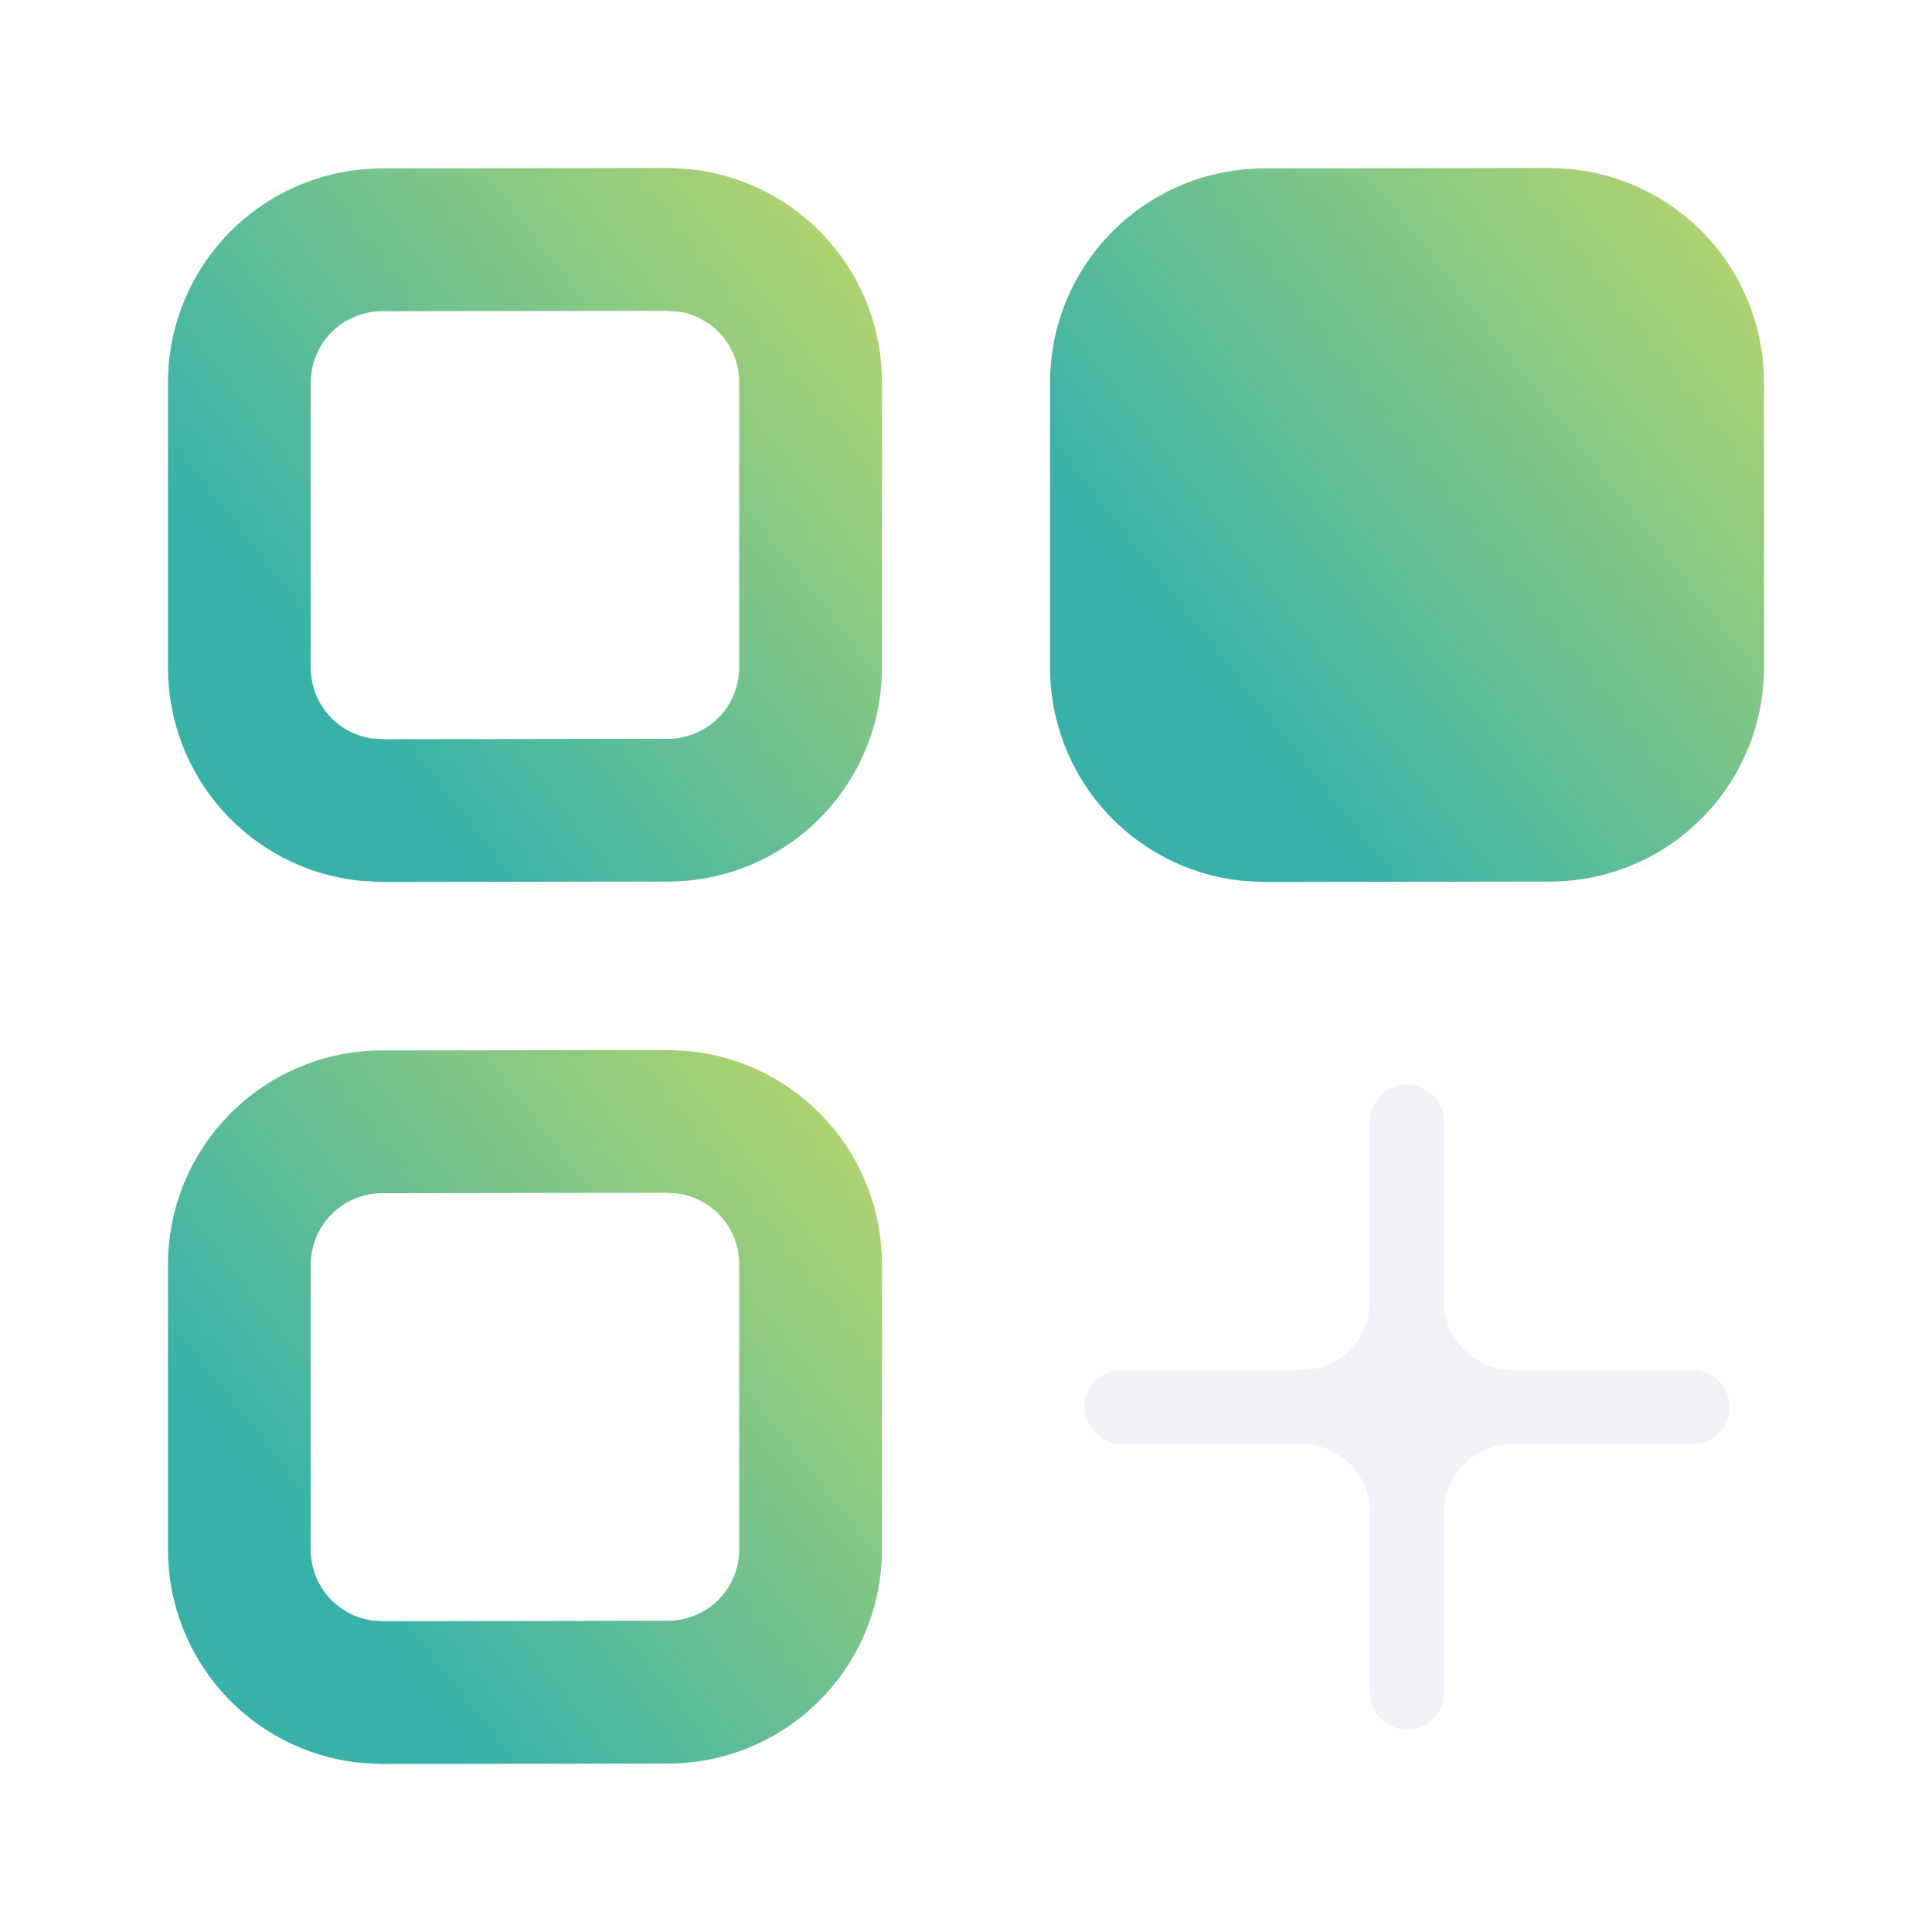
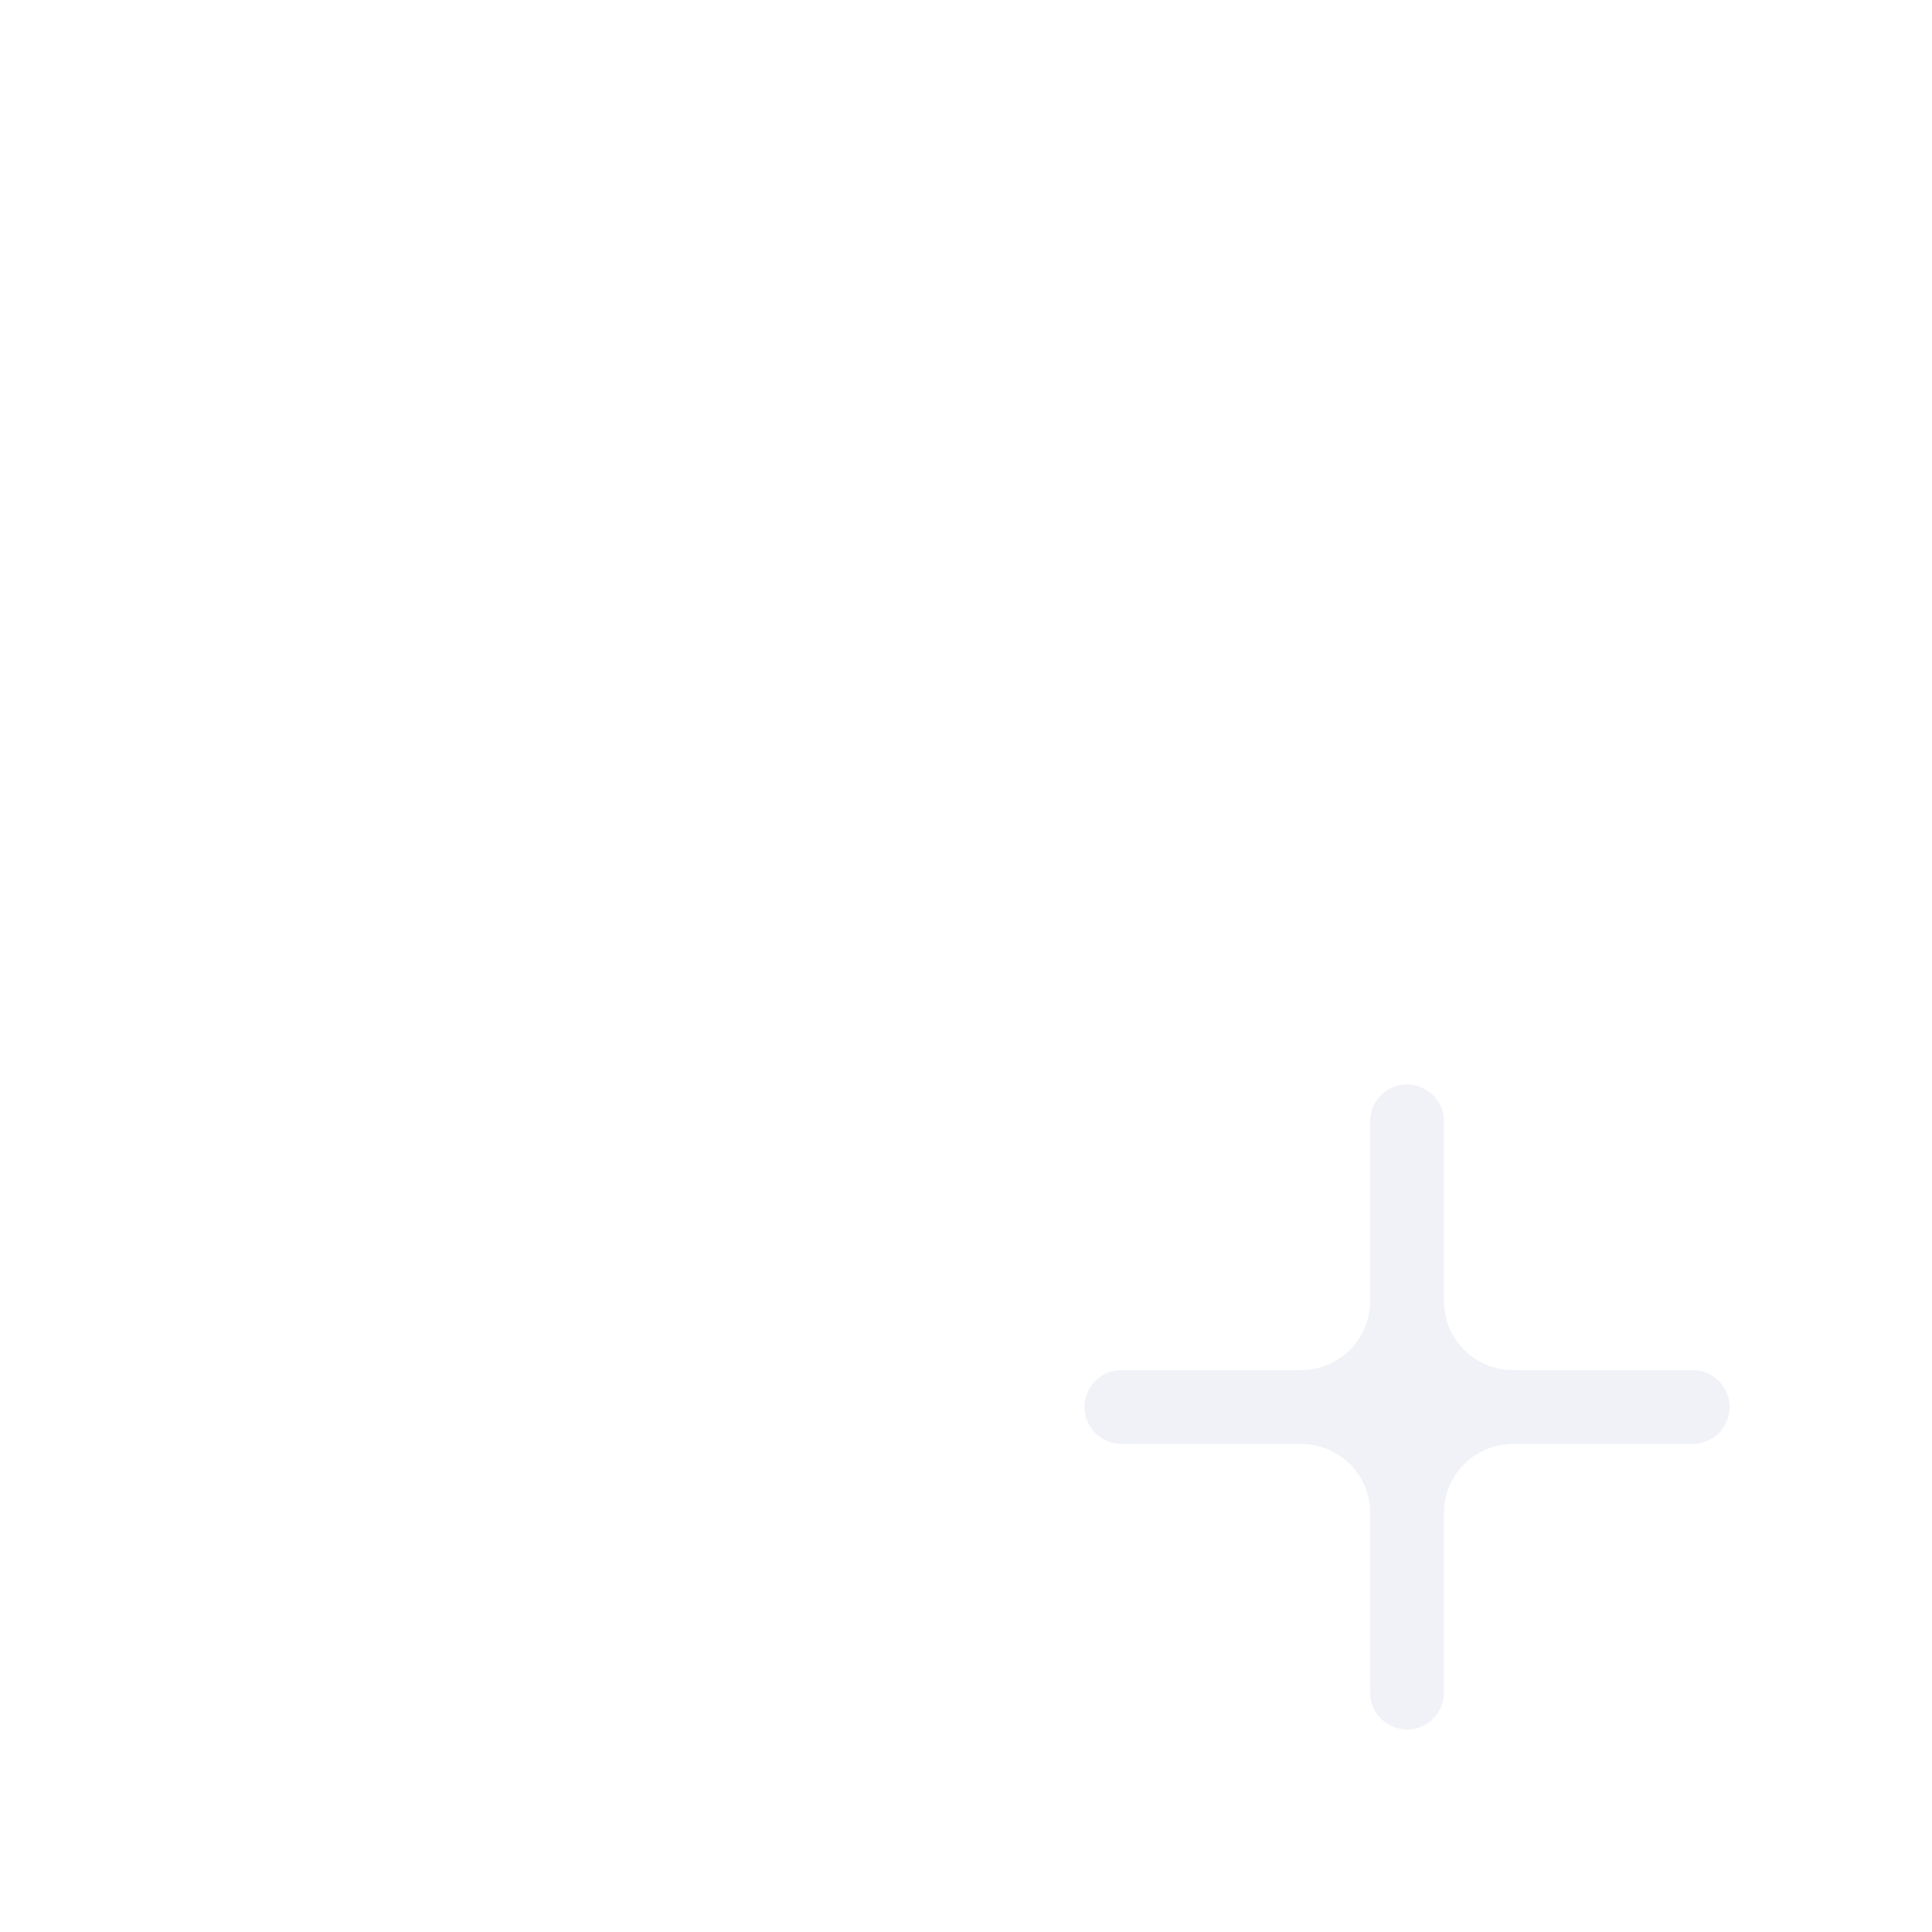
<svg xmlns="http://www.w3.org/2000/svg" width="56" height="56" viewBox="0 0 56 56" fill="none">
  <g filter="url(#filter0_b_13878_11617)">
    <path fill-rule="evenodd" clip-rule="evenodd" d="M40.783 30.435C41.926 30.435 42.853 31.361 42.853 32.504V37.713C42.853 38.265 43.301 38.713 43.853 38.713H49.062C50.205 38.713 51.131 39.64 51.131 40.783C51.131 41.926 50.205 42.852 49.062 42.852H43.853C43.301 42.852 42.853 43.3 42.853 43.852V49.061C42.853 50.204 41.926 51.13 40.783 51.13C39.64 51.13 38.714 50.204 38.714 49.061V43.852C38.714 43.3 38.266 42.852 37.714 42.852H32.505C31.362 42.852 30.436 41.926 30.436 40.783C30.436 39.64 31.362 38.713 32.505 38.713H37.714C38.266 38.713 38.714 38.265 38.714 37.713V32.504C38.714 31.361 39.64 30.435 40.783 30.435Z" fill="#EDF0F5" fill-opacity="0.85" />
    <path fill-rule="evenodd" clip-rule="evenodd" d="M40.783 30.435C41.926 30.435 42.853 31.361 42.853 32.504V37.713C42.853 38.265 43.301 38.713 43.853 38.713H49.062C50.205 38.713 51.131 39.64 51.131 40.783C51.131 41.926 50.205 42.852 49.062 42.852H43.853C43.301 42.852 42.853 43.3 42.853 43.852V49.061C42.853 50.204 41.926 51.13 40.783 51.13C39.64 51.13 38.714 50.204 38.714 49.061V43.852C38.714 43.3 38.266 42.852 37.714 42.852H32.505C31.362 42.852 30.436 41.926 30.436 40.783C30.436 39.64 31.362 38.713 32.505 38.713H37.714C38.266 38.713 38.714 38.265 38.714 37.713V32.504C38.714 31.361 39.64 30.435 40.783 30.435Z" stroke="white" stroke-width="2" stroke-linejoin="round" />
  </g>
-   <path fill-rule="evenodd" clip-rule="evenodd" d="M19.35 30.435C19.392 30.435 19.435 30.436 19.477 30.439L19.961 30.468C20 30.47 20.039 30.473 20.077 30.478C21.59 30.654 22.984 31.381 23.996 32.519C25.008 33.656 25.566 35.127 25.565 36.649V44.909C25.565 46.555 24.912 48.133 23.749 49.297C22.586 50.461 21.009 51.116 19.365 51.118L11.088 51.13C11.046 51.13 11.004 51.129 10.962 51.127L10.474 51.098C10.435 51.096 10.396 51.092 10.357 51.087C8.845 50.911 7.452 50.186 6.44 49.049C5.429 47.913 4.87 46.444 4.869 44.922L4.869 36.656C4.869 35.009 5.523 33.43 6.687 32.266C7.851 31.102 9.429 30.448 11.075 30.447C11.074 30.447 11.075 30.447 11.075 30.447M19.293 34.574L11.08 34.586C10.531 34.586 10.002 34.804 9.613 35.193C9.225 35.581 9.007 36.107 9.007 36.656V44.921C9.007 44.921 9.007 44.921 9.007 44.921C9.008 45.428 9.194 45.918 9.531 46.297C9.857 46.663 10.303 46.902 10.788 46.97L11.145 46.991L19.358 46.979C19.907 46.978 20.434 46.76 20.821 46.372C21.209 45.984 21.427 45.458 21.427 44.909V36.648C21.427 36.14 21.241 35.648 20.904 35.269C20.577 34.902 20.131 34.663 19.645 34.595L19.293 34.574Z" fill="url(#paint0_linear_13878_11617)" />
-   <path fill-rule="evenodd" clip-rule="evenodd" d="M19.35 4.87C19.392 4.87 19.435 4.871 19.477 4.873L19.961 4.902C20 4.905 20.039 4.908 20.077 4.913C21.59 5.089 22.984 5.816 23.996 6.953C25.008 8.091 25.566 9.561 25.565 11.084V19.344C25.565 20.99 24.912 22.568 23.749 23.732C22.586 24.896 21.009 25.551 19.365 25.553L11.088 25.565C11.046 25.565 11.004 25.564 10.962 25.562L10.474 25.533C10.435 25.53 10.396 25.527 10.357 25.522C8.845 25.346 7.452 24.62 6.44 23.484C5.429 22.347 4.87 20.879 4.869 19.357L4.869 11.091C4.869 9.444 5.523 7.865 6.687 6.701C7.851 5.537 9.429 4.883 11.075 4.882C11.074 4.882 11.075 4.882 11.075 4.882M19.293 9.009L11.08 9.021C10.531 9.021 10.002 9.239 9.613 9.627C9.225 10.015 9.007 10.542 9.007 11.091V19.356C9.007 19.356 9.007 19.356 9.007 19.356C9.008 19.863 9.194 20.353 9.531 20.732C9.857 21.098 10.303 21.337 10.788 21.405L11.145 21.426L19.358 21.414C19.907 21.413 20.434 21.195 20.821 20.807C21.209 20.419 21.427 19.893 21.427 19.344V11.082C21.427 10.575 21.241 10.083 20.904 9.704C20.577 9.337 20.131 9.098 19.645 9.03L19.293 9.009Z" fill="url(#paint1_linear_13878_11617)" />
-   <path fill-rule="evenodd" clip-rule="evenodd" d="M44.916 4.87C44.959 4.87 45.001 4.871 45.043 4.873L45.527 4.902C45.566 4.905 45.605 4.908 45.644 4.913C47.156 5.089 48.55 5.816 49.562 6.953C50.574 8.091 51.132 9.561 51.131 11.084V19.344C51.131 20.99 50.478 22.568 49.315 23.732C48.153 24.896 46.576 25.551 44.931 25.553L36.654 25.565C36.612 25.565 36.571 25.564 36.529 25.562L36.04 25.533C36.001 25.53 35.962 25.527 35.923 25.522C34.412 25.346 33.018 24.62 32.007 23.484C30.995 22.347 30.436 20.879 30.436 19.357L30.436 11.091C30.436 9.444 31.09 7.865 32.254 6.701C33.417 5.537 34.996 4.883 36.641 4.882" fill="url(#paint2_linear_13878_11617)" />
  <defs>
    <filter id="filter0_b_13878_11617" x="18.483" y="18.482" width="44.6" height="44.6" filterUnits="userSpaceOnUse" color-interpolation-filters="sRGB">
      <feFlood flood-opacity="0" result="BackgroundImageFix" />
      <feGaussianBlur in="BackgroundImageFix" stdDeviation="5.476" />
      <feComposite in2="SourceAlpha" operator="in" result="effect1_backgroundBlur_13878_11617" />
      <feBlend mode="normal" in="SourceGraphic" in2="effect1_backgroundBlur_13878_11617" result="shape" />
    </filter>
    <linearGradient id="paint0_linear_13878_11617" x1="4.222" y1="51.525" x2="50.027" y2="15.61" gradientUnits="userSpaceOnUse">
      <stop offset="0.134" stop-color="#38B2A9" />
      <stop offset="0.677" stop-color="#F7E74E" />
    </linearGradient>
    <linearGradient id="paint1_linear_13878_11617" x1="4.222" y1="25.96" x2="50.027" y2="-9.956" gradientUnits="userSpaceOnUse">
      <stop offset="0.134" stop-color="#38B2A9" />
      <stop offset="0.677" stop-color="#F7E74E" />
    </linearGradient>
    <linearGradient id="paint2_linear_13878_11617" x1="29.789" y1="25.96" x2="75.593" y2="-9.956" gradientUnits="userSpaceOnUse">
      <stop offset="0.134" stop-color="#38B2A9" />
      <stop offset="0.677" stop-color="#F7E74E" />
    </linearGradient>
  </defs>
</svg>